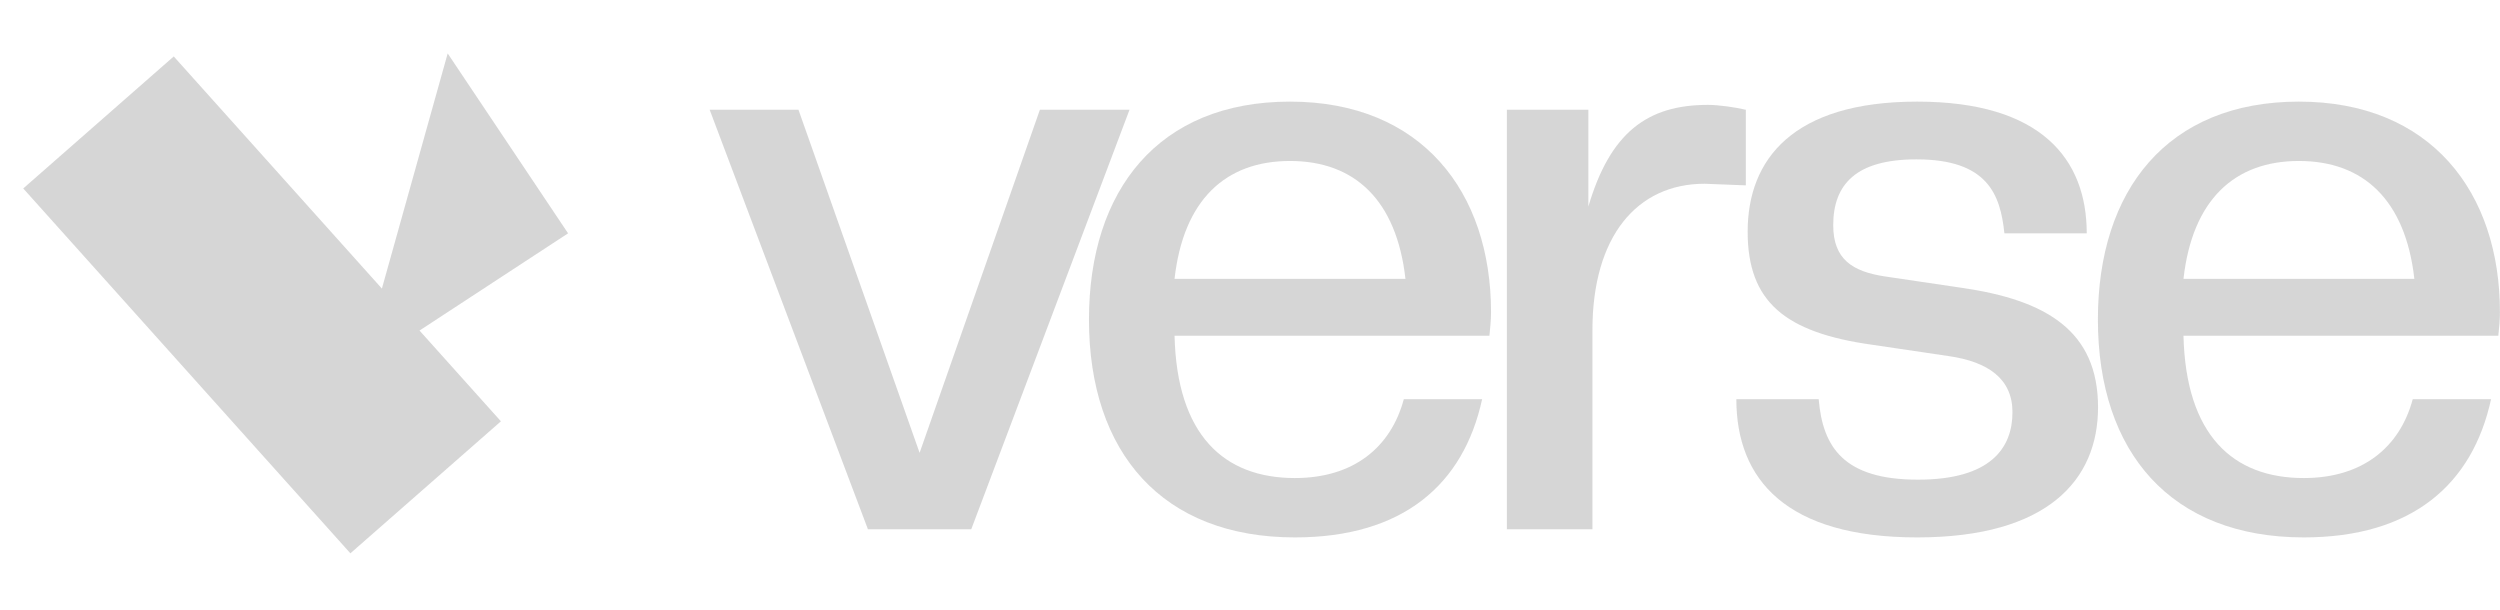
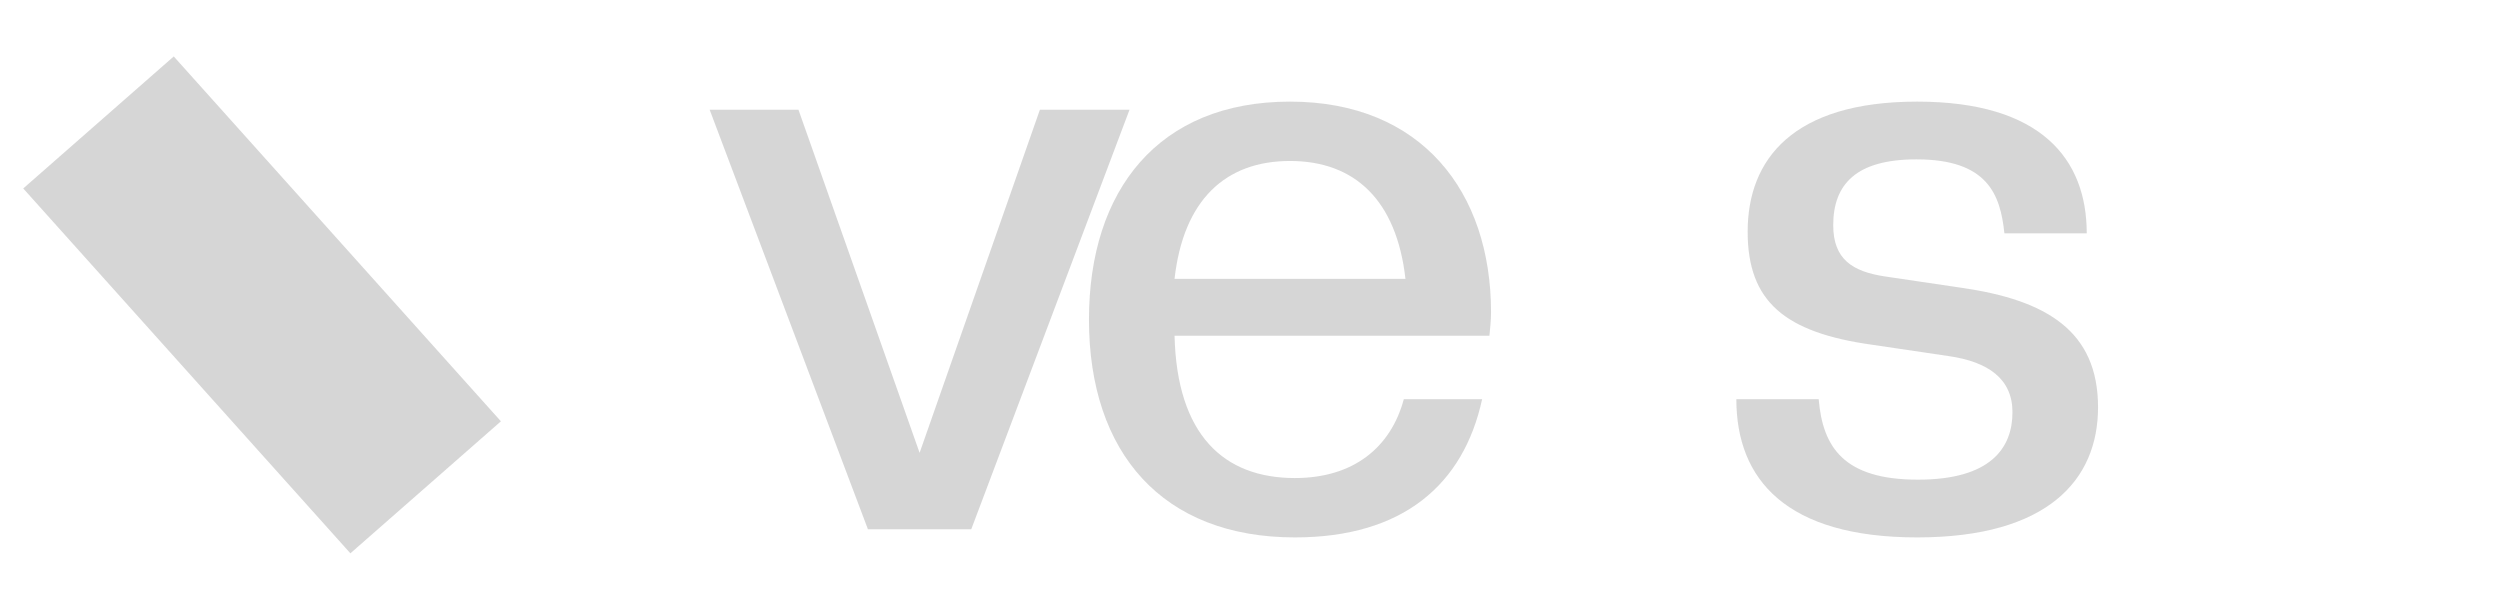
<svg xmlns="http://www.w3.org/2000/svg" width="82" height="20" viewBox="0 0 82 20" fill="none">
  <g opacity="0.4">
-     <path d="M75.563 17.627C71.22 17.627 68.811 14.853 68.811 10.48C68.811 6.24 71.088 3.333 75.404 3.333C79.721 3.333 81.998 6.293 81.998 10.24C81.998 10.507 81.972 10.747 81.945 11.013H71.618C71.697 14.267 73.233 15.68 75.563 15.68C77.496 15.68 78.715 14.667 79.138 13.093H81.707C81.098 15.893 79.112 17.627 75.563 17.627ZM75.404 5.28C73.286 5.28 71.909 6.56 71.618 9.147H79.191C78.9 6.56 77.523 5.28 75.404 5.28Z" fill="#999999" />
    <path d="M62.884 17.627C58.594 17.627 56.952 15.733 56.952 13.093H59.653C59.786 14.667 60.474 15.733 62.91 15.733C65.294 15.733 66.009 14.693 66.009 13.52C66.009 12.427 65.214 11.867 63.917 11.68L61.401 11.307C58.541 10.907 57.323 9.893 57.323 7.6C57.323 5.227 58.806 3.333 62.884 3.333C66.962 3.333 68.445 5.227 68.445 7.653H65.744C65.612 6.373 65.188 5.227 62.858 5.227C60.871 5.227 60.13 6.053 60.13 7.387C60.13 8.507 60.766 8.907 61.825 9.067L64.341 9.44C67.121 9.84 68.816 10.853 68.816 13.36C68.816 15.733 67.174 17.627 62.884 17.627Z" fill="#999999" />
-     <path d="M52.232 17.36H49.425V3.6H52.099V6.773C52.814 4.347 54.032 3.44 56.018 3.44C56.389 3.44 56.919 3.52 57.263 3.6V6.08L55.913 6.027C53.688 6.027 52.232 7.76 52.232 10.827V17.36Z" fill="#999999" />
    <path d="M42.471 17.627C38.128 17.627 35.718 14.853 35.718 10.48C35.718 6.24 37.995 3.333 42.312 3.333C46.628 3.333 48.906 6.293 48.906 10.24C48.906 10.507 48.879 10.747 48.853 11.013H38.525C38.604 14.267 40.14 15.68 42.471 15.68C44.404 15.68 45.622 14.667 46.045 13.093H48.614C48.005 15.893 46.019 17.627 42.471 17.627ZM42.312 5.28C40.193 5.28 38.816 6.56 38.525 9.147H46.099C45.807 6.56 44.43 5.28 42.312 5.28Z" fill="#999999" />
    <path d="M31.857 17.36H28.468L23.277 3.6H26.19L30.163 14.853L34.108 3.6H37.048L31.857 17.36Z" fill="#999999" />
    <path fill-rule="evenodd" clip-rule="evenodd" d="M5.699 1.851L16.43 13.819L11.493 18.149L0.762 6.181L5.699 1.851Z" fill="#999999" />
-     <path fill-rule="evenodd" clip-rule="evenodd" d="M18.633 7.653L11.778 12.139L14.684 1.752L18.633 7.653Z" fill="#999999" />
  </g>
</svg>